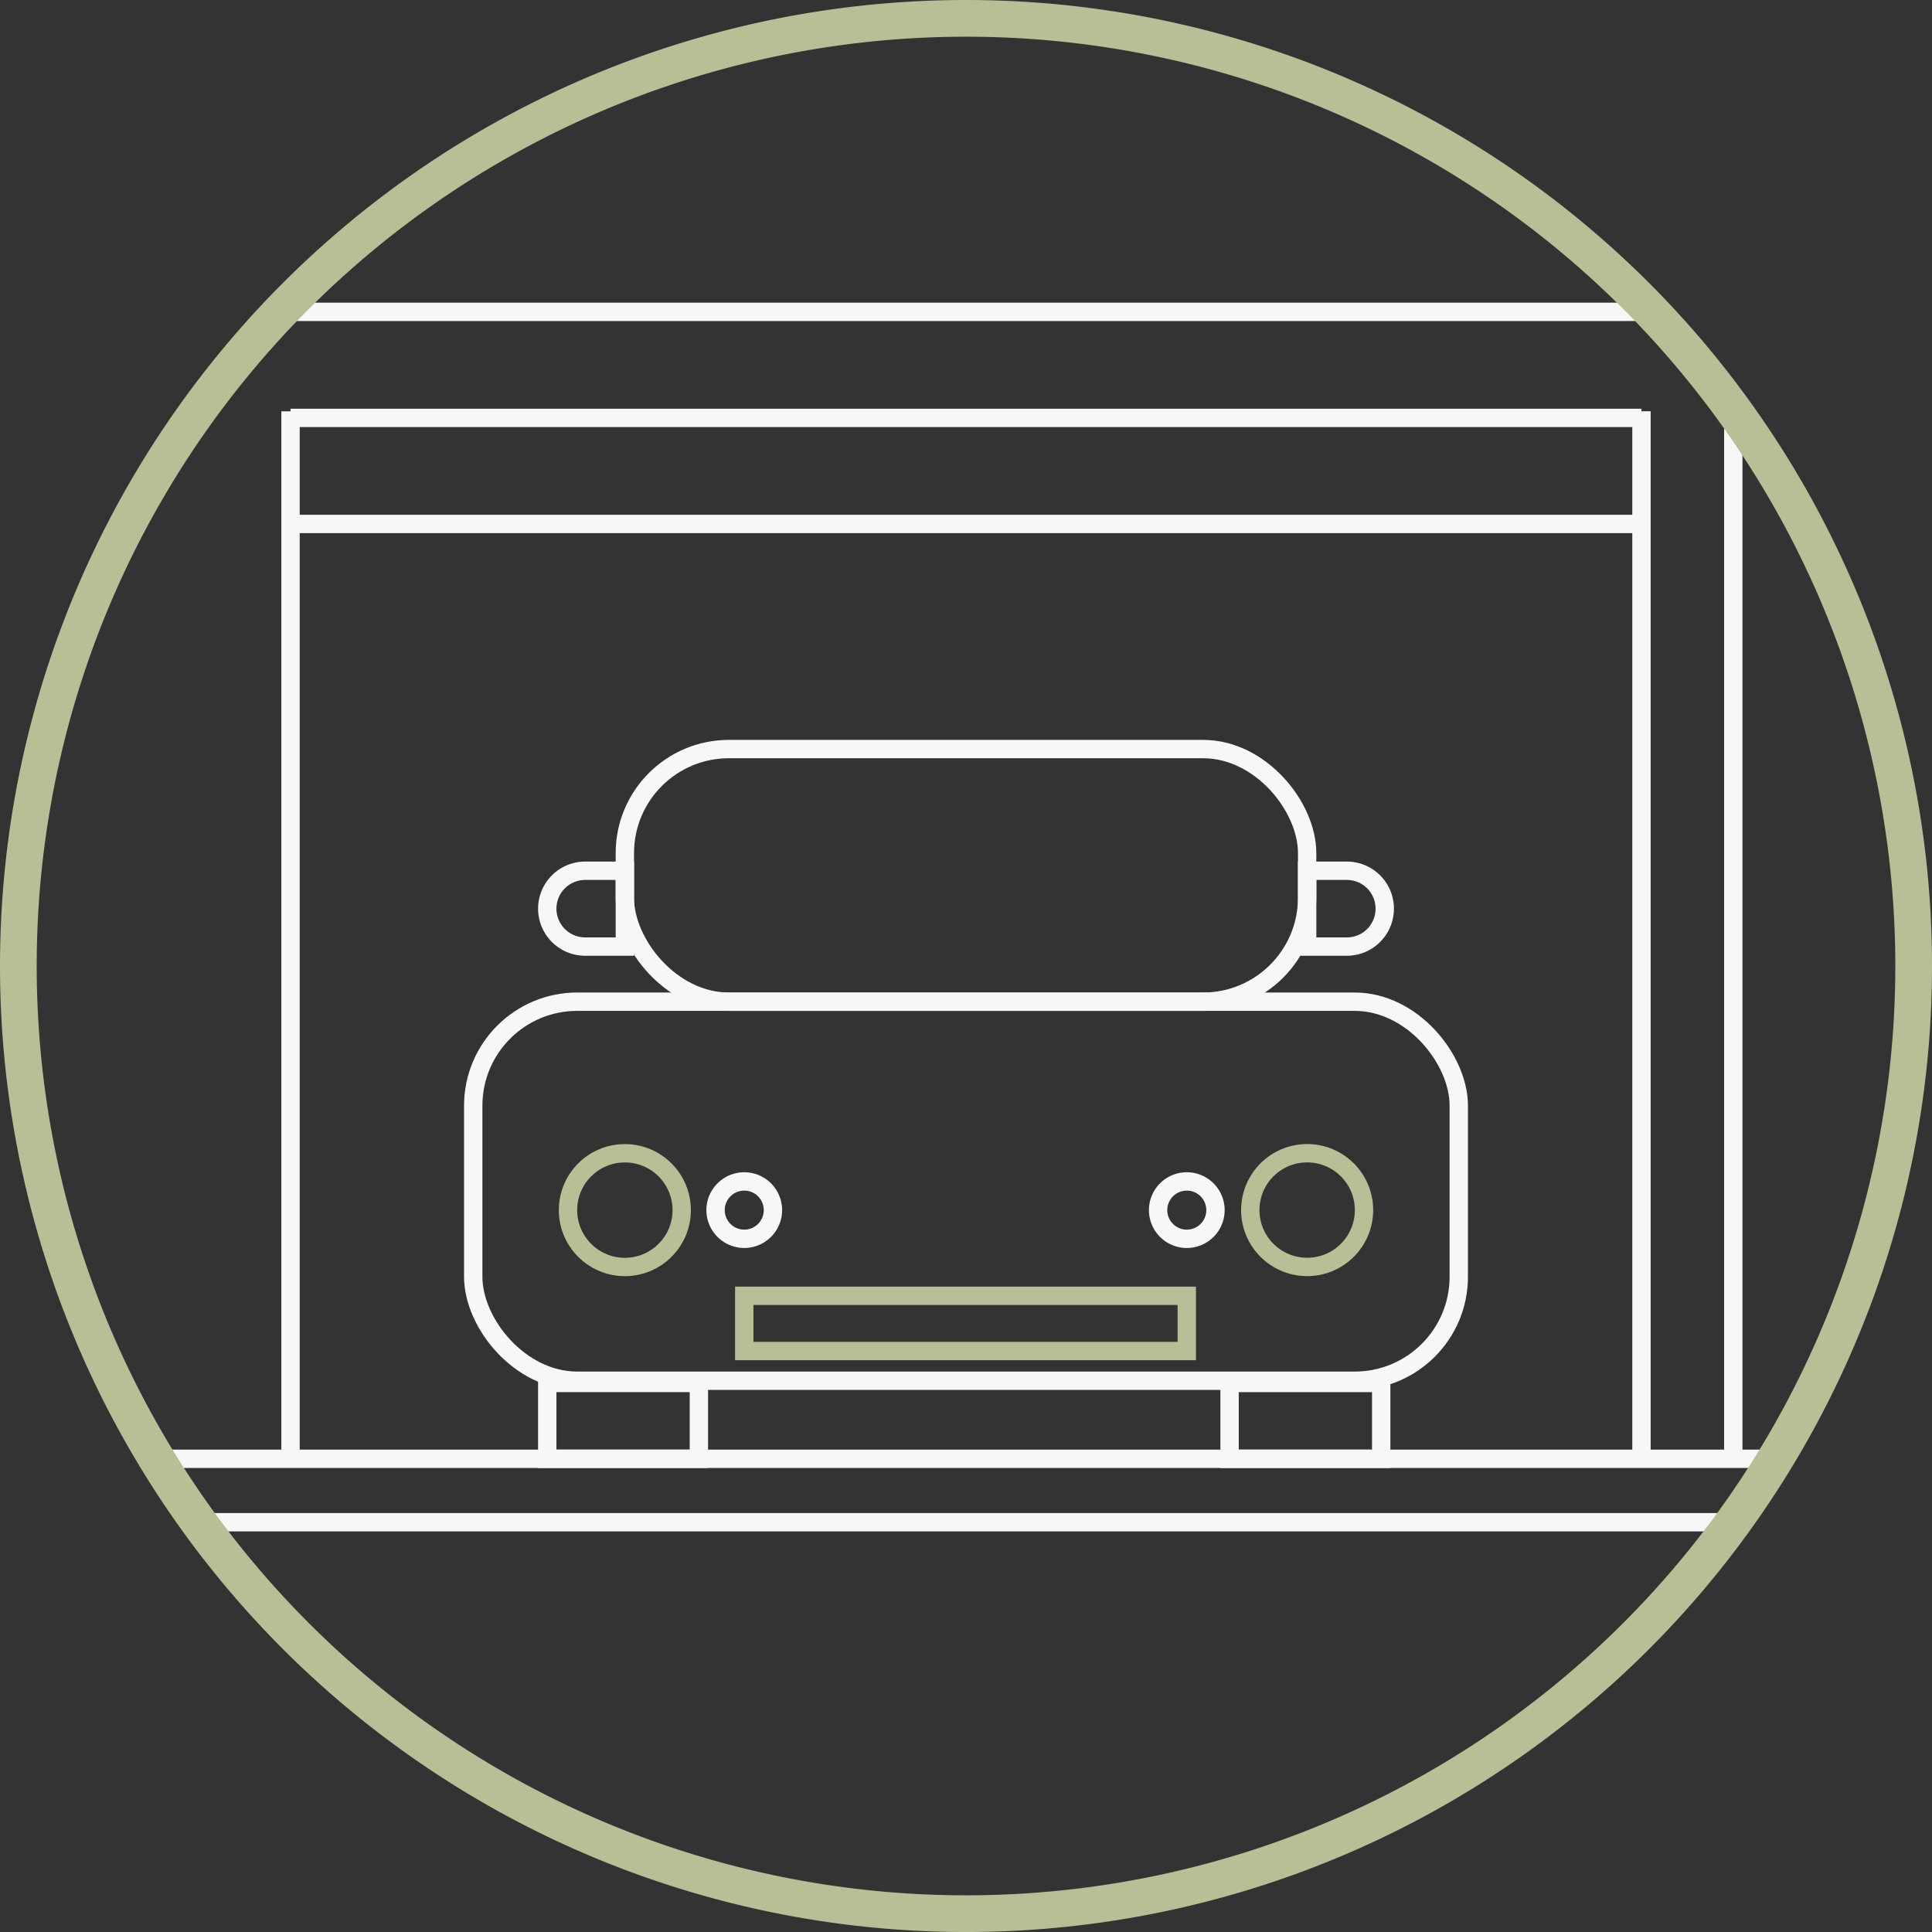
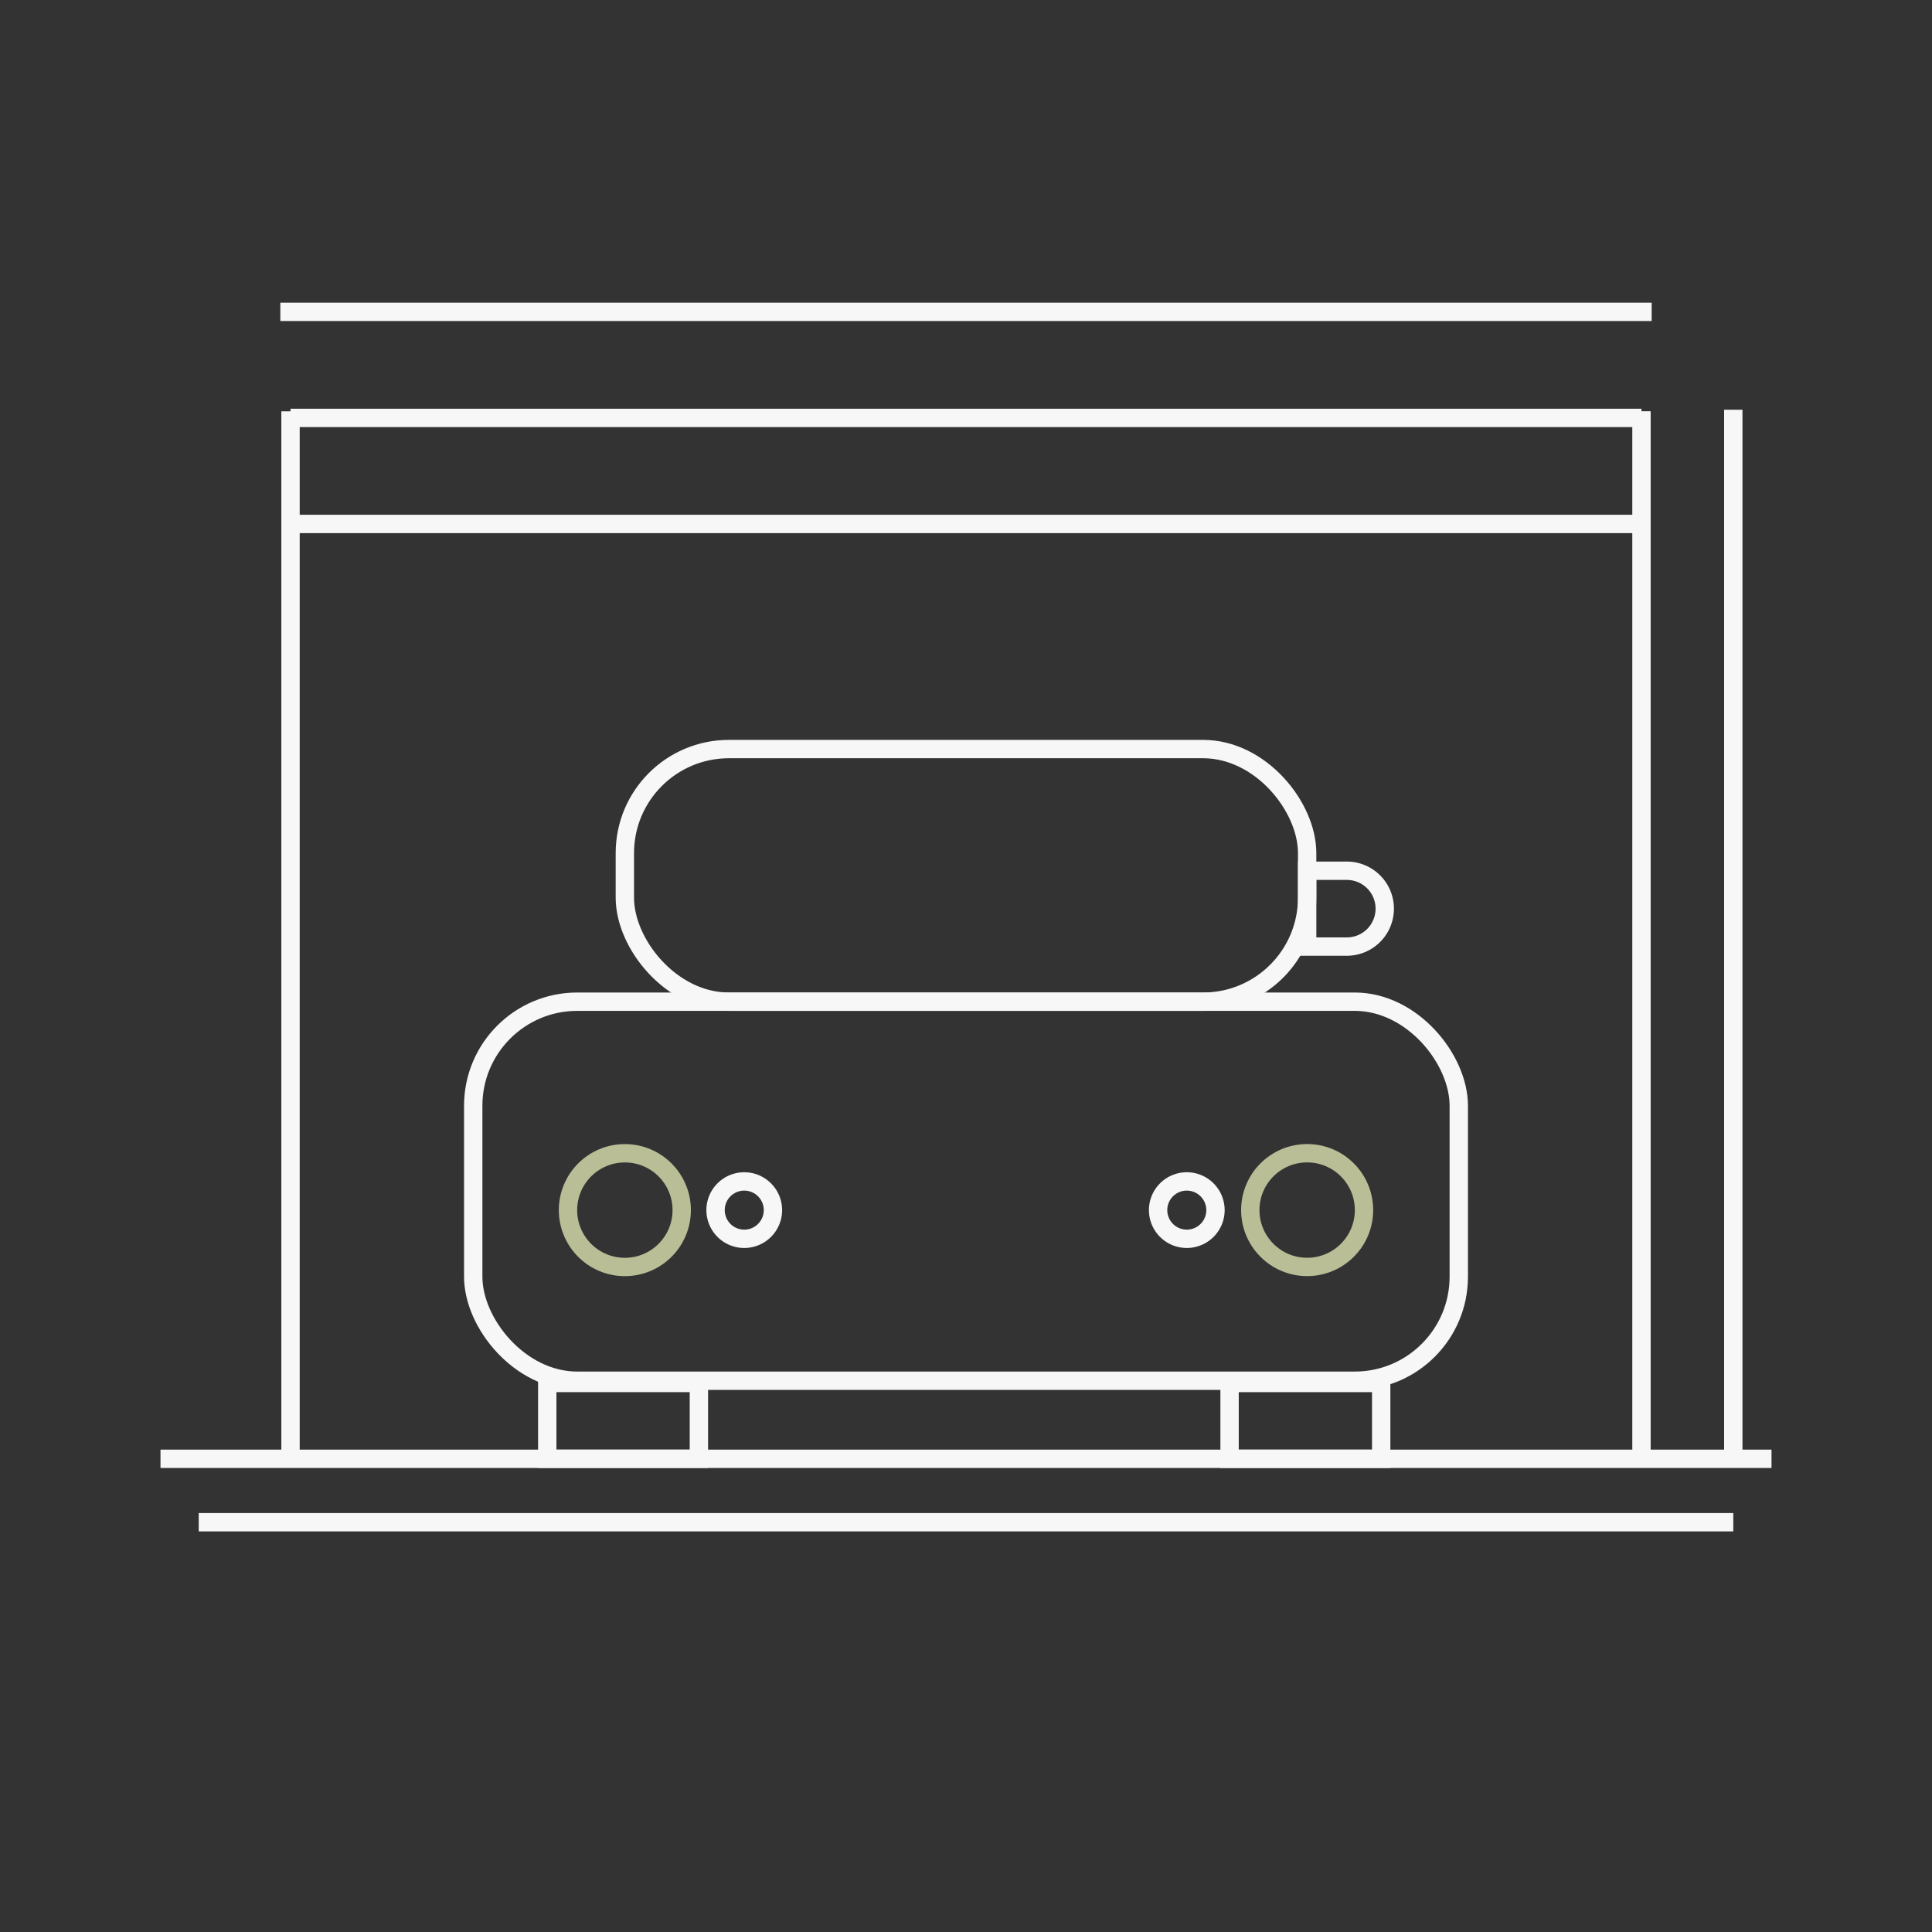
<svg xmlns="http://www.w3.org/2000/svg" width="105.271" height="105.271" viewBox="0 0 105.271 105.271">
  <rect x="0" y="0" width="105.271" height="105.271" fill="#333333" stroke="none" />
  <g id="Group_26690" data-name="Group 26690" transform="translate(-7013.132 8747.636)">
    <line id="Line_93" data-name="Line 93" x1="87.781" transform="translate(7021.877 -8668.149)" fill="none" stroke="#f7f7f7" stroke-miterlimit="10" stroke-width="1" />
    <line id="Line_94" data-name="Line 94" x1="73.611" transform="translate(7028.962 -8719.087)" fill="none" stroke="#f7f7f7" stroke-miterlimit="10" stroke-width="1" />
    <line id="Line_97" data-name="Line 97" x1="73.611" transform="translate(7028.962 -8724.865)" fill="none" stroke="#f7f7f7" stroke-miterlimit="10" stroke-width="1" />
    <line id="Line_98" data-name="Line 98" x1="74.721" transform="translate(7028.407 -8730.644)" fill="none" stroke="#f7f7f7" stroke-miterlimit="10" stroke-width="1" />
    <line id="Line_99" data-name="Line 99" y2="57.074" transform="translate(7028.962 -8725.224)" fill="none" stroke="#f7f7f7" stroke-miterlimit="10" stroke-width="1" />
    <line id="Line_100" data-name="Line 100" y2="57.079" transform="translate(7102.573 -8725.228)" fill="none" stroke="#f7f7f7" stroke-miterlimit="10" stroke-width="1" />
    <line id="Line_101" data-name="Line 101" y2="57.161" transform="translate(7107.576 -8725.311)" fill="none" stroke="#f7f7f7" stroke-miterlimit="10" stroke-width="1" />
    <line id="Line_102" data-name="Line 102" x1="83.616" transform="translate(7023.96 -8664.693)" fill="none" stroke="#f7f7f7" stroke-miterlimit="10" stroke-width="1" />
    <rect id="Rectangle_407" data-name="Rectangle 407" width="8.262" height="4.131" transform="translate(7042.951 -8672.281)" fill="none" stroke="#f7f7f7" stroke-miterlimit="10" stroke-width="1" />
    <rect id="Rectangle_408" data-name="Rectangle 408" width="8.262" height="4.131" transform="translate(7080.129 -8672.28)" fill="none" stroke="#f7f7f7" stroke-miterlimit="10" stroke-width="1" />
    <rect id="Rectangle_472" data-name="Rectangle 472" width="53.701" height="20.654" rx="5.669" transform="translate(7038.917 -8693.056)" fill="none" stroke="#f7f7f7" stroke-miterlimit="10" stroke-width="1" />
    <rect id="Rectangle_473" data-name="Rectangle 473" width="37.177" height="13.765" rx="5.669" transform="translate(7047.179 -8706.821)" fill="none" stroke="#f7f7f7" stroke-miterlimit="10" stroke-width="1" />
-     <path id="Path_30946" data-name="Path 30946" d="M42.118,64.243H44.28v4.131H42.118a2.065,2.065,0,1,1,0-4.131Z" transform="translate(7002.899 -8764.433)" fill="none" stroke="#f7f7f7" stroke-miterlimit="10" stroke-width="1" />
    <path id="Path_30947" data-name="Path 30947" d="M99.04,68.375H96.878V64.244H99.04a2.065,2.065,0,1,1,0,4.131Z" transform="translate(6987.479 -8764.434)" fill="none" stroke="#f7f7f7" stroke-miterlimit="10" stroke-width="1" />
-     <rect id="Rectangle_474" data-name="Rectangle 474" width="24.112" height="3.01" transform="translate(7053.685 -8677.031)" fill="none" stroke="#b9be96" stroke-miterlimit="10" stroke-width="1" />
    <circle id="Ellipse_222" data-name="Ellipse 222" cx="3.098" cy="3.098" r="3.098" transform="translate(7044.081 -8684.797)" fill="none" stroke="#b9be96" stroke-miterlimit="10" stroke-width="1" />
    <path id="Path_30948" data-name="Path 30948" d="M55.764,89.039A1.563,1.563,0,1,1,54.2,87.475,1.564,1.564,0,0,1,55.764,89.039Z" transform="translate(6999.484 -8770.737)" fill="none" stroke="#f7f7f7" stroke-miterlimit="10" stroke-width="1" />
    <path id="Path_30949" data-name="Path 30949" d="M88.857,89.039a1.563,1.563,0,1,1-1.564-1.564A1.564,1.564,0,0,1,88.857,89.039Z" transform="translate(6990.504 -8770.737)" fill="none" stroke="#f7f7f7" stroke-miterlimit="10" stroke-width="1" />
    <circle id="Ellipse_223" data-name="Ellipse 223" cx="3.098" cy="3.098" r="3.098" transform="translate(7081.258 -8684.799)" fill="none" stroke="#b9be96" stroke-miterlimit="10" stroke-width="1" />
-     <path id="Path_30977" data-name="Path 30977" d="M51.636,0A51.636,51.636,0,1,1,0,51.636,51.636,51.636,0,0,1,51.636,0Z" transform="translate(7014.132 -8746.636)" fill="none" stroke="#b9be96" stroke-width="2" />
    <rect id="Rectangle_412" data-name="Rectangle 412" width="104" height="104" transform="translate(7013.768 -8747)" fill="none" />
  </g>
</svg>